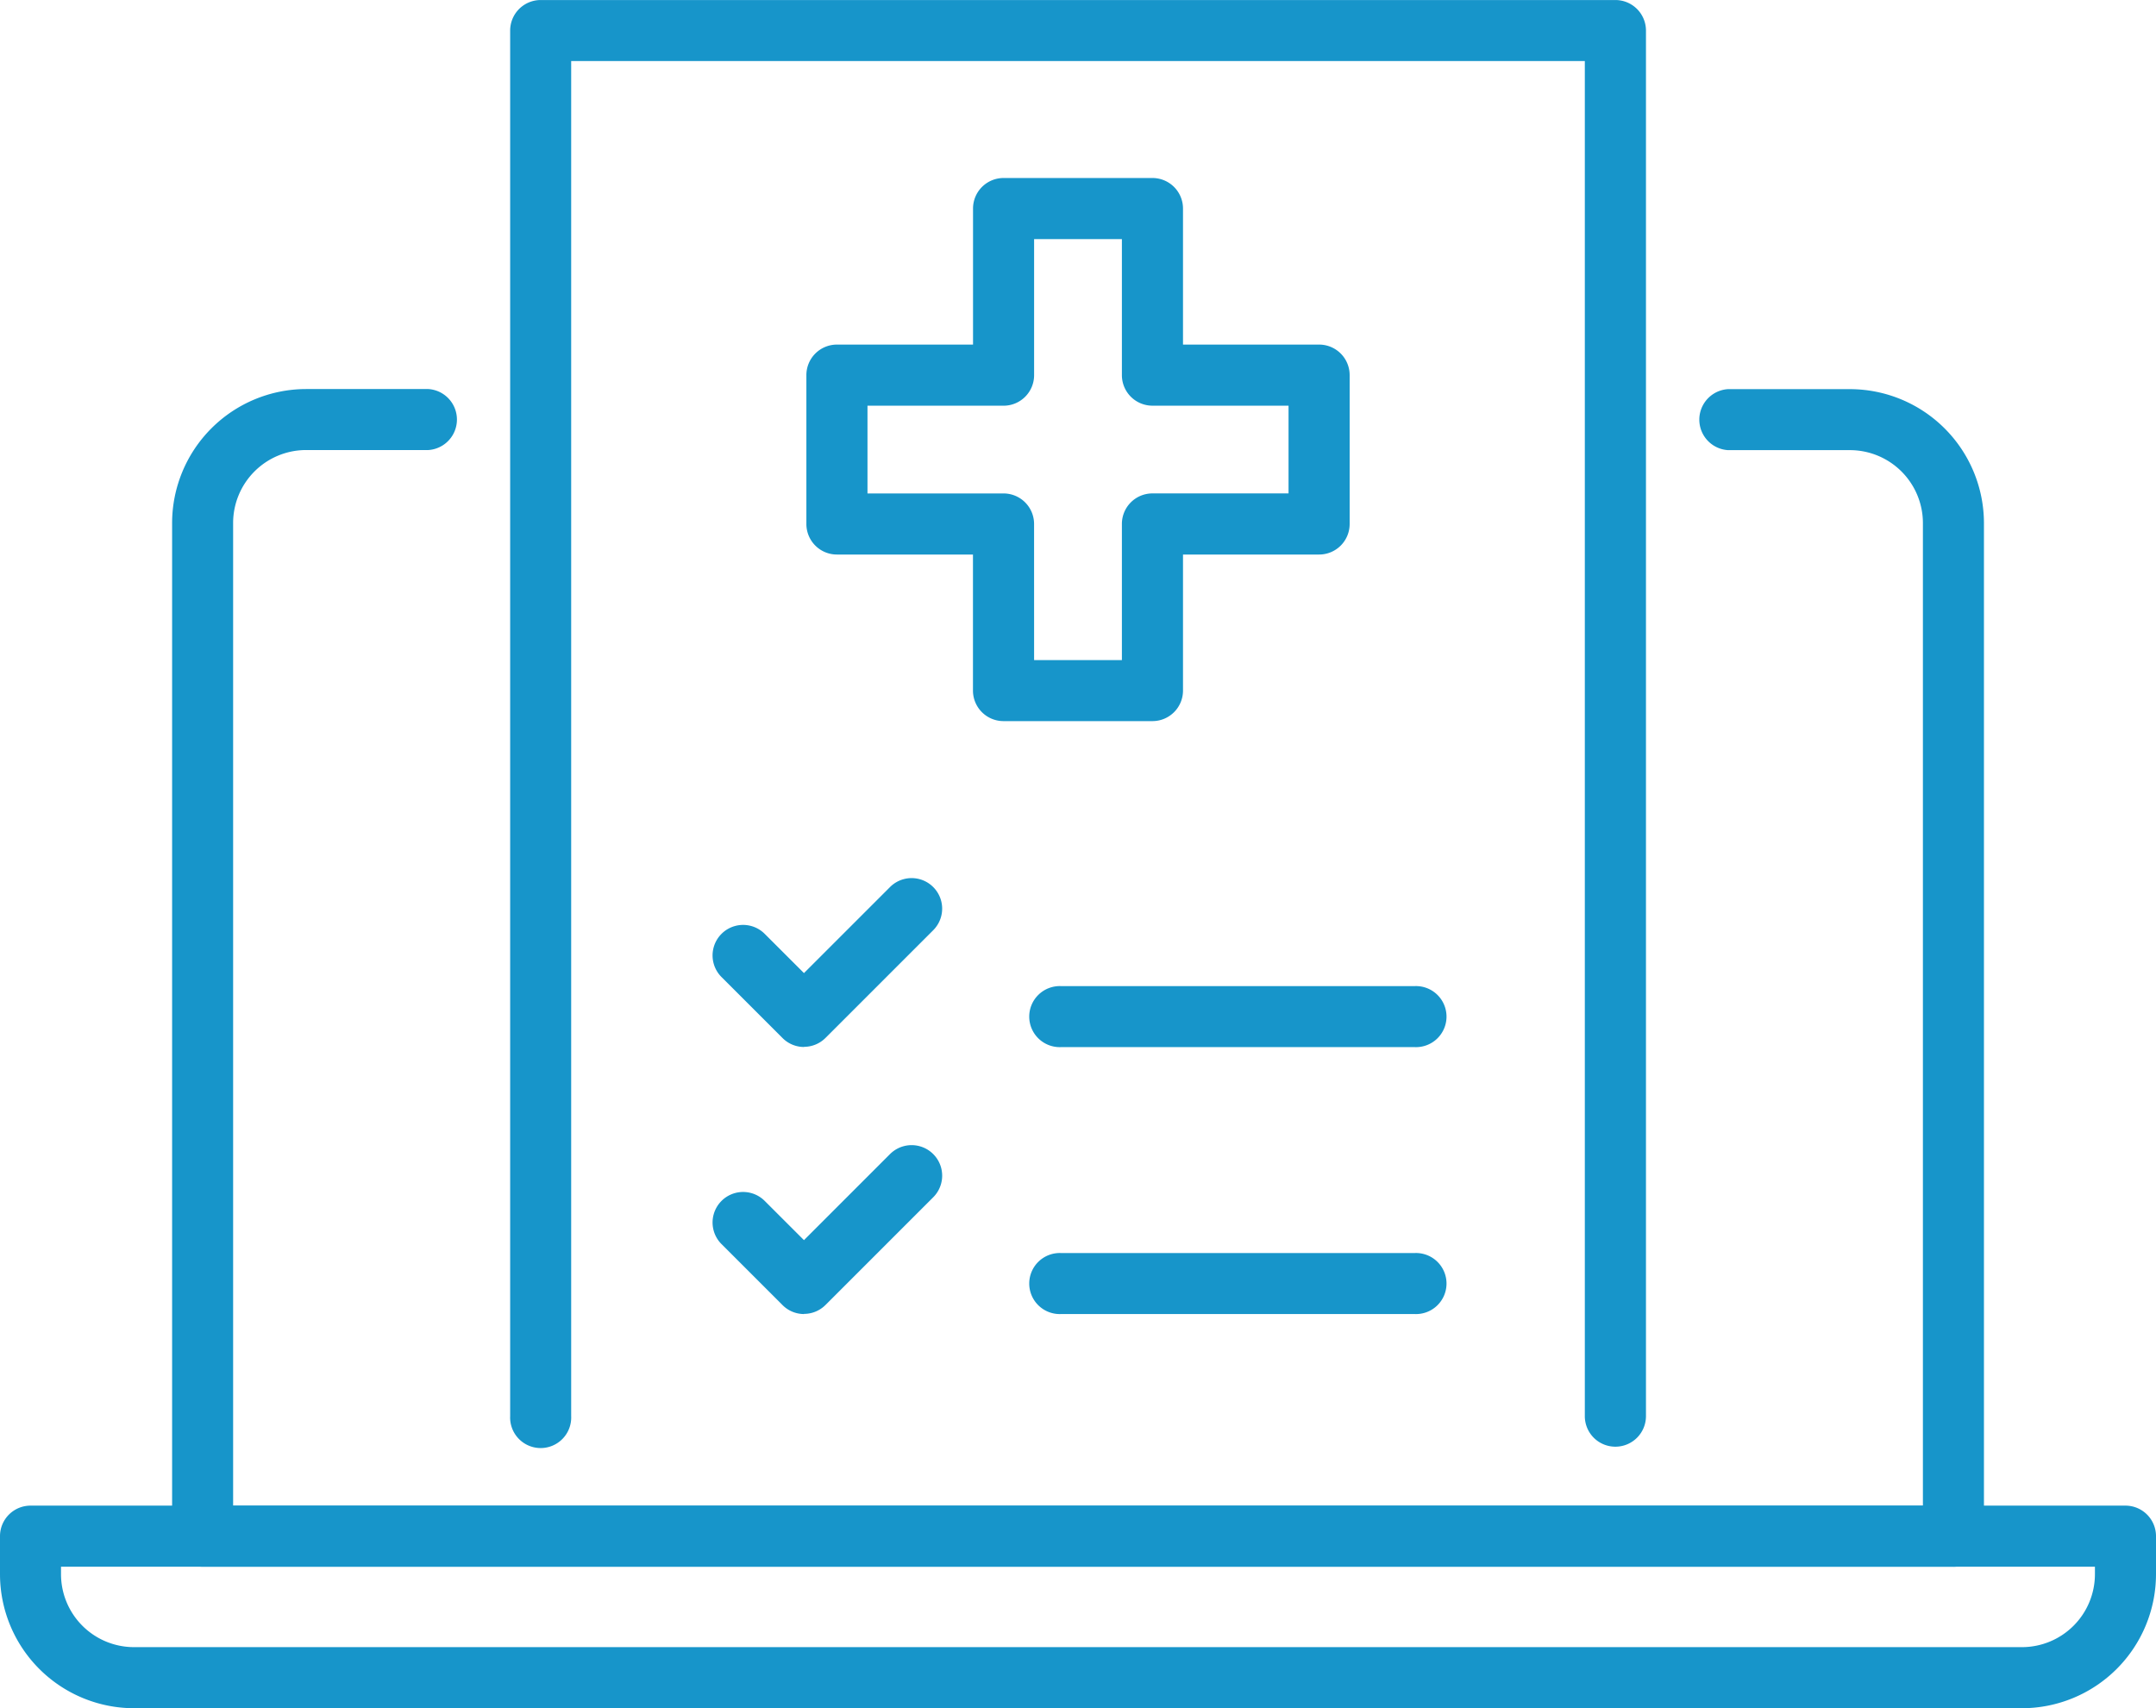
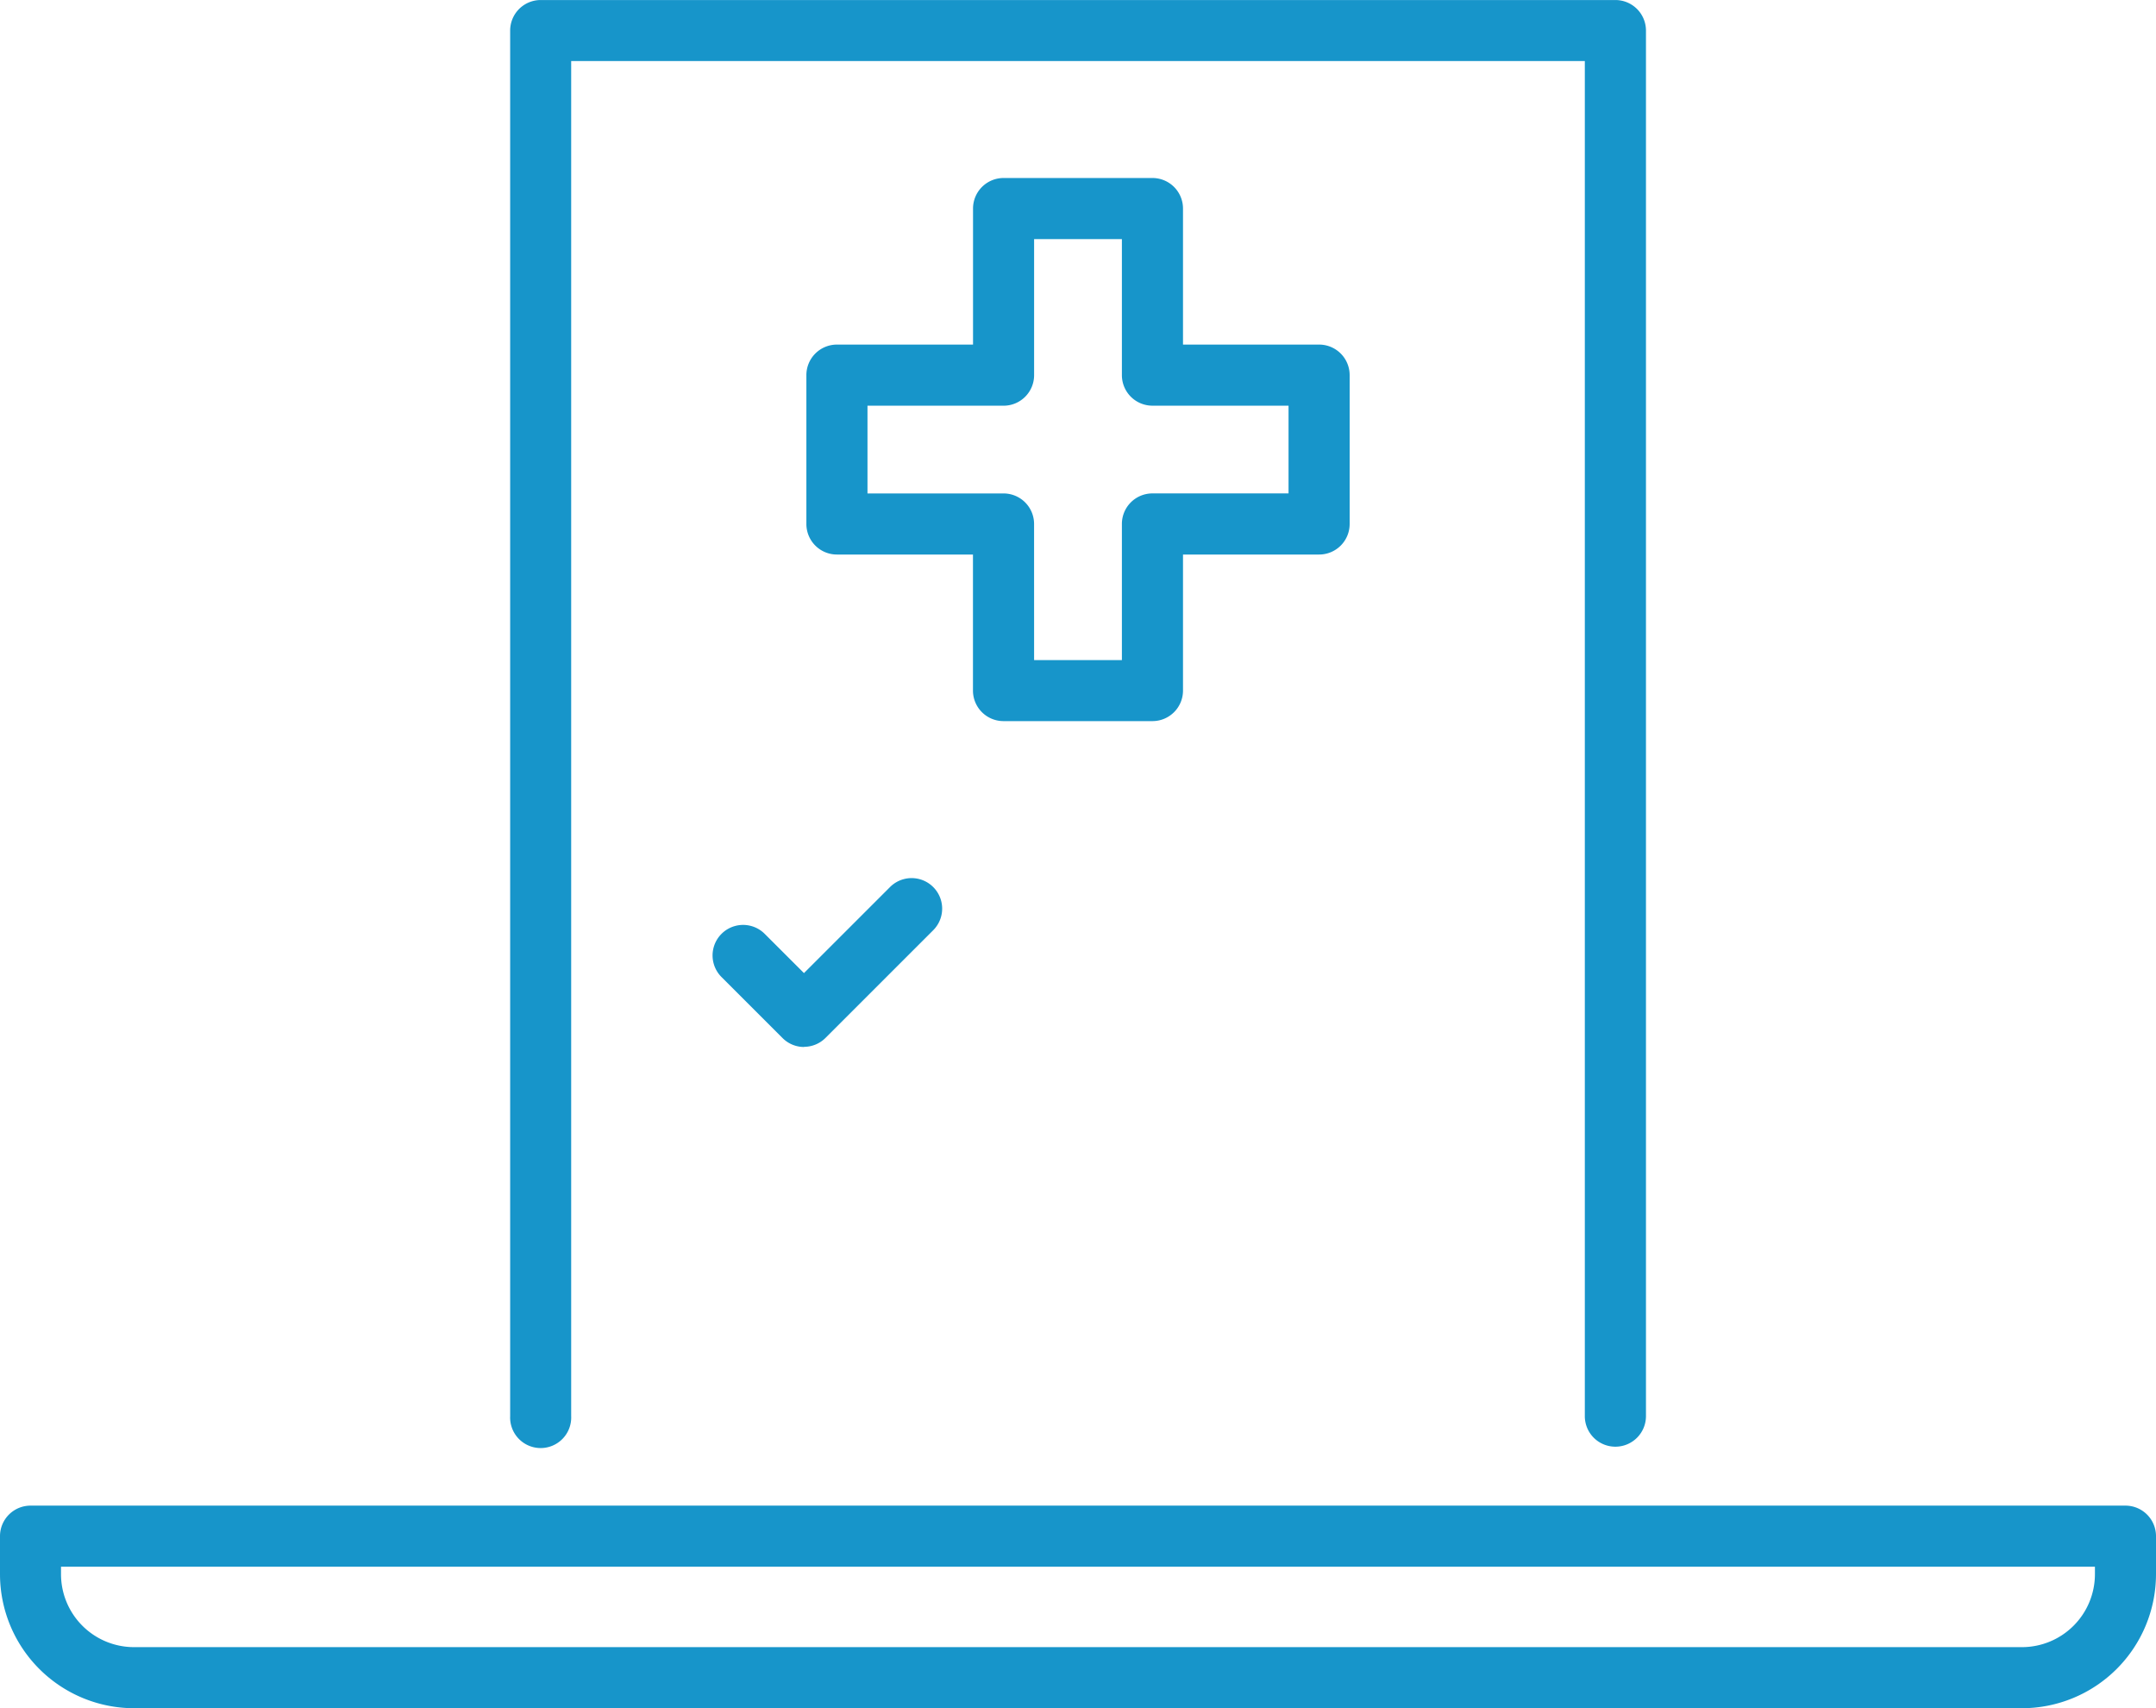
<svg xmlns="http://www.w3.org/2000/svg" width="67.144" height="53.212" viewBox="0 0 67.144 53.212">
  <g id="Group_216454" data-name="Group 216454" transform="translate(0 0)">
    <g id="Group_216455" data-name="Group 216455" transform="translate(0 0.001)">
      <path id="Path_65918" data-name="Path 65918" d="M50.838,25.762H46.2a.951.951,0,0,1-.951-.951V20.573H41.012a.951.951,0,0,1-.951-.952V14.985a.951.951,0,0,1,.951-.952h4.239V9.795a.951.951,0,0,1,.951-.951h4.636a.951.951,0,0,1,.952.951v4.238h4.238a.951.951,0,0,1,.952.952v4.636a.951.951,0,0,1-.952.952H51.79v4.238a.951.951,0,0,1-.952.951m-3.685-1.9h2.734V19.621a.951.951,0,0,1,.951-.952h4.239V15.936H50.838a.951.951,0,0,1-.951-.952V10.747H47.153v4.238a.951.951,0,0,1-.952.952H41.964V18.67H46.2a.951.951,0,0,1,.952.952Z" transform="translate(-14.948 -3.3)" fill="#1795ca" />
-       <path id="Path_65919" data-name="Path 65919" d="M64.024,56.016H9.5a.952.952,0,0,1-.952-.952V23.505a4.179,4.179,0,0,1,4.174-4.174h3.806a.952.952,0,0,1,0,1.9H12.719a2.274,2.274,0,0,0-2.271,2.271V54.114H63.073V23.505A2.274,2.274,0,0,0,60.8,21.234H57a.952.952,0,0,1,0-1.9H60.8a4.179,4.179,0,0,1,4.174,4.174V55.065a.951.951,0,0,1-.952.952" transform="translate(-3.188 -7.213)" fill="#1795ca" />
      <path id="Path_65920" data-name="Path 65920" d="M62.971,81.128H4.174A4.179,4.179,0,0,1,0,76.954V75.768a.951.951,0,0,1,.951-.951H66.193a.951.951,0,0,1,.951.951v1.186a4.179,4.179,0,0,1-4.174,4.174M1.9,76.72v.234a2.274,2.274,0,0,0,2.271,2.271h58.8a2.274,2.274,0,0,0,2.271-2.271V76.72Z" transform="translate(0 -27.917)" fill="#1795ca" />
      <path id="Path_65921" data-name="Path 65921" d="M59.763,45.064a.951.951,0,0,1-.952-.952V1.9H27.243V44.112a.951.951,0,1,1-1.9,0V.952A.951.951,0,0,1,26.291,0H59.763a.952.952,0,0,1,.952.952V44.112a.952.952,0,0,1-.952.952" transform="translate(-9.455 0)" fill="#1795ca" />
      <path id="Path_65922" data-name="Path 65922" d="M38.255,48.9a.946.946,0,0,1-.673-.279l-1.9-1.9a.951.951,0,0,1,1.345-1.345l1.223,1.222,2.68-2.68a.951.951,0,0,1,1.345,1.345l-3.353,3.353a.946.946,0,0,1-.673.279" transform="translate(-13.212 -16.287)" fill="#1795ca" />
-       <path id="Path_65923" data-name="Path 65923" d="M38.255,62.168a.946.946,0,0,1-.673-.279l-1.9-1.9a.951.951,0,0,1,1.345-1.345l1.223,1.222,2.68-2.681a.951.951,0,0,1,1.345,1.346l-3.353,3.353a.946.946,0,0,1-.673.279" transform="translate(-13.212 -21.236)" fill="#1795ca" />
-       <path id="Path_65924" data-name="Path 65924" d="M63.158,50.9H52.152a.951.951,0,1,1,0-1.9H63.158a.951.951,0,1,1,0,1.9" transform="translate(-19.104 -18.283)" fill="#1795ca" />
-       <path id="Path_65925" data-name="Path 65925" d="M63.158,64.164H52.152a.951.951,0,1,1,0-1.9H63.158a.951.951,0,1,1,0,1.9" transform="translate(-19.104 -23.232)" fill="#1795ca" />
    </g>
  </g>
</svg>